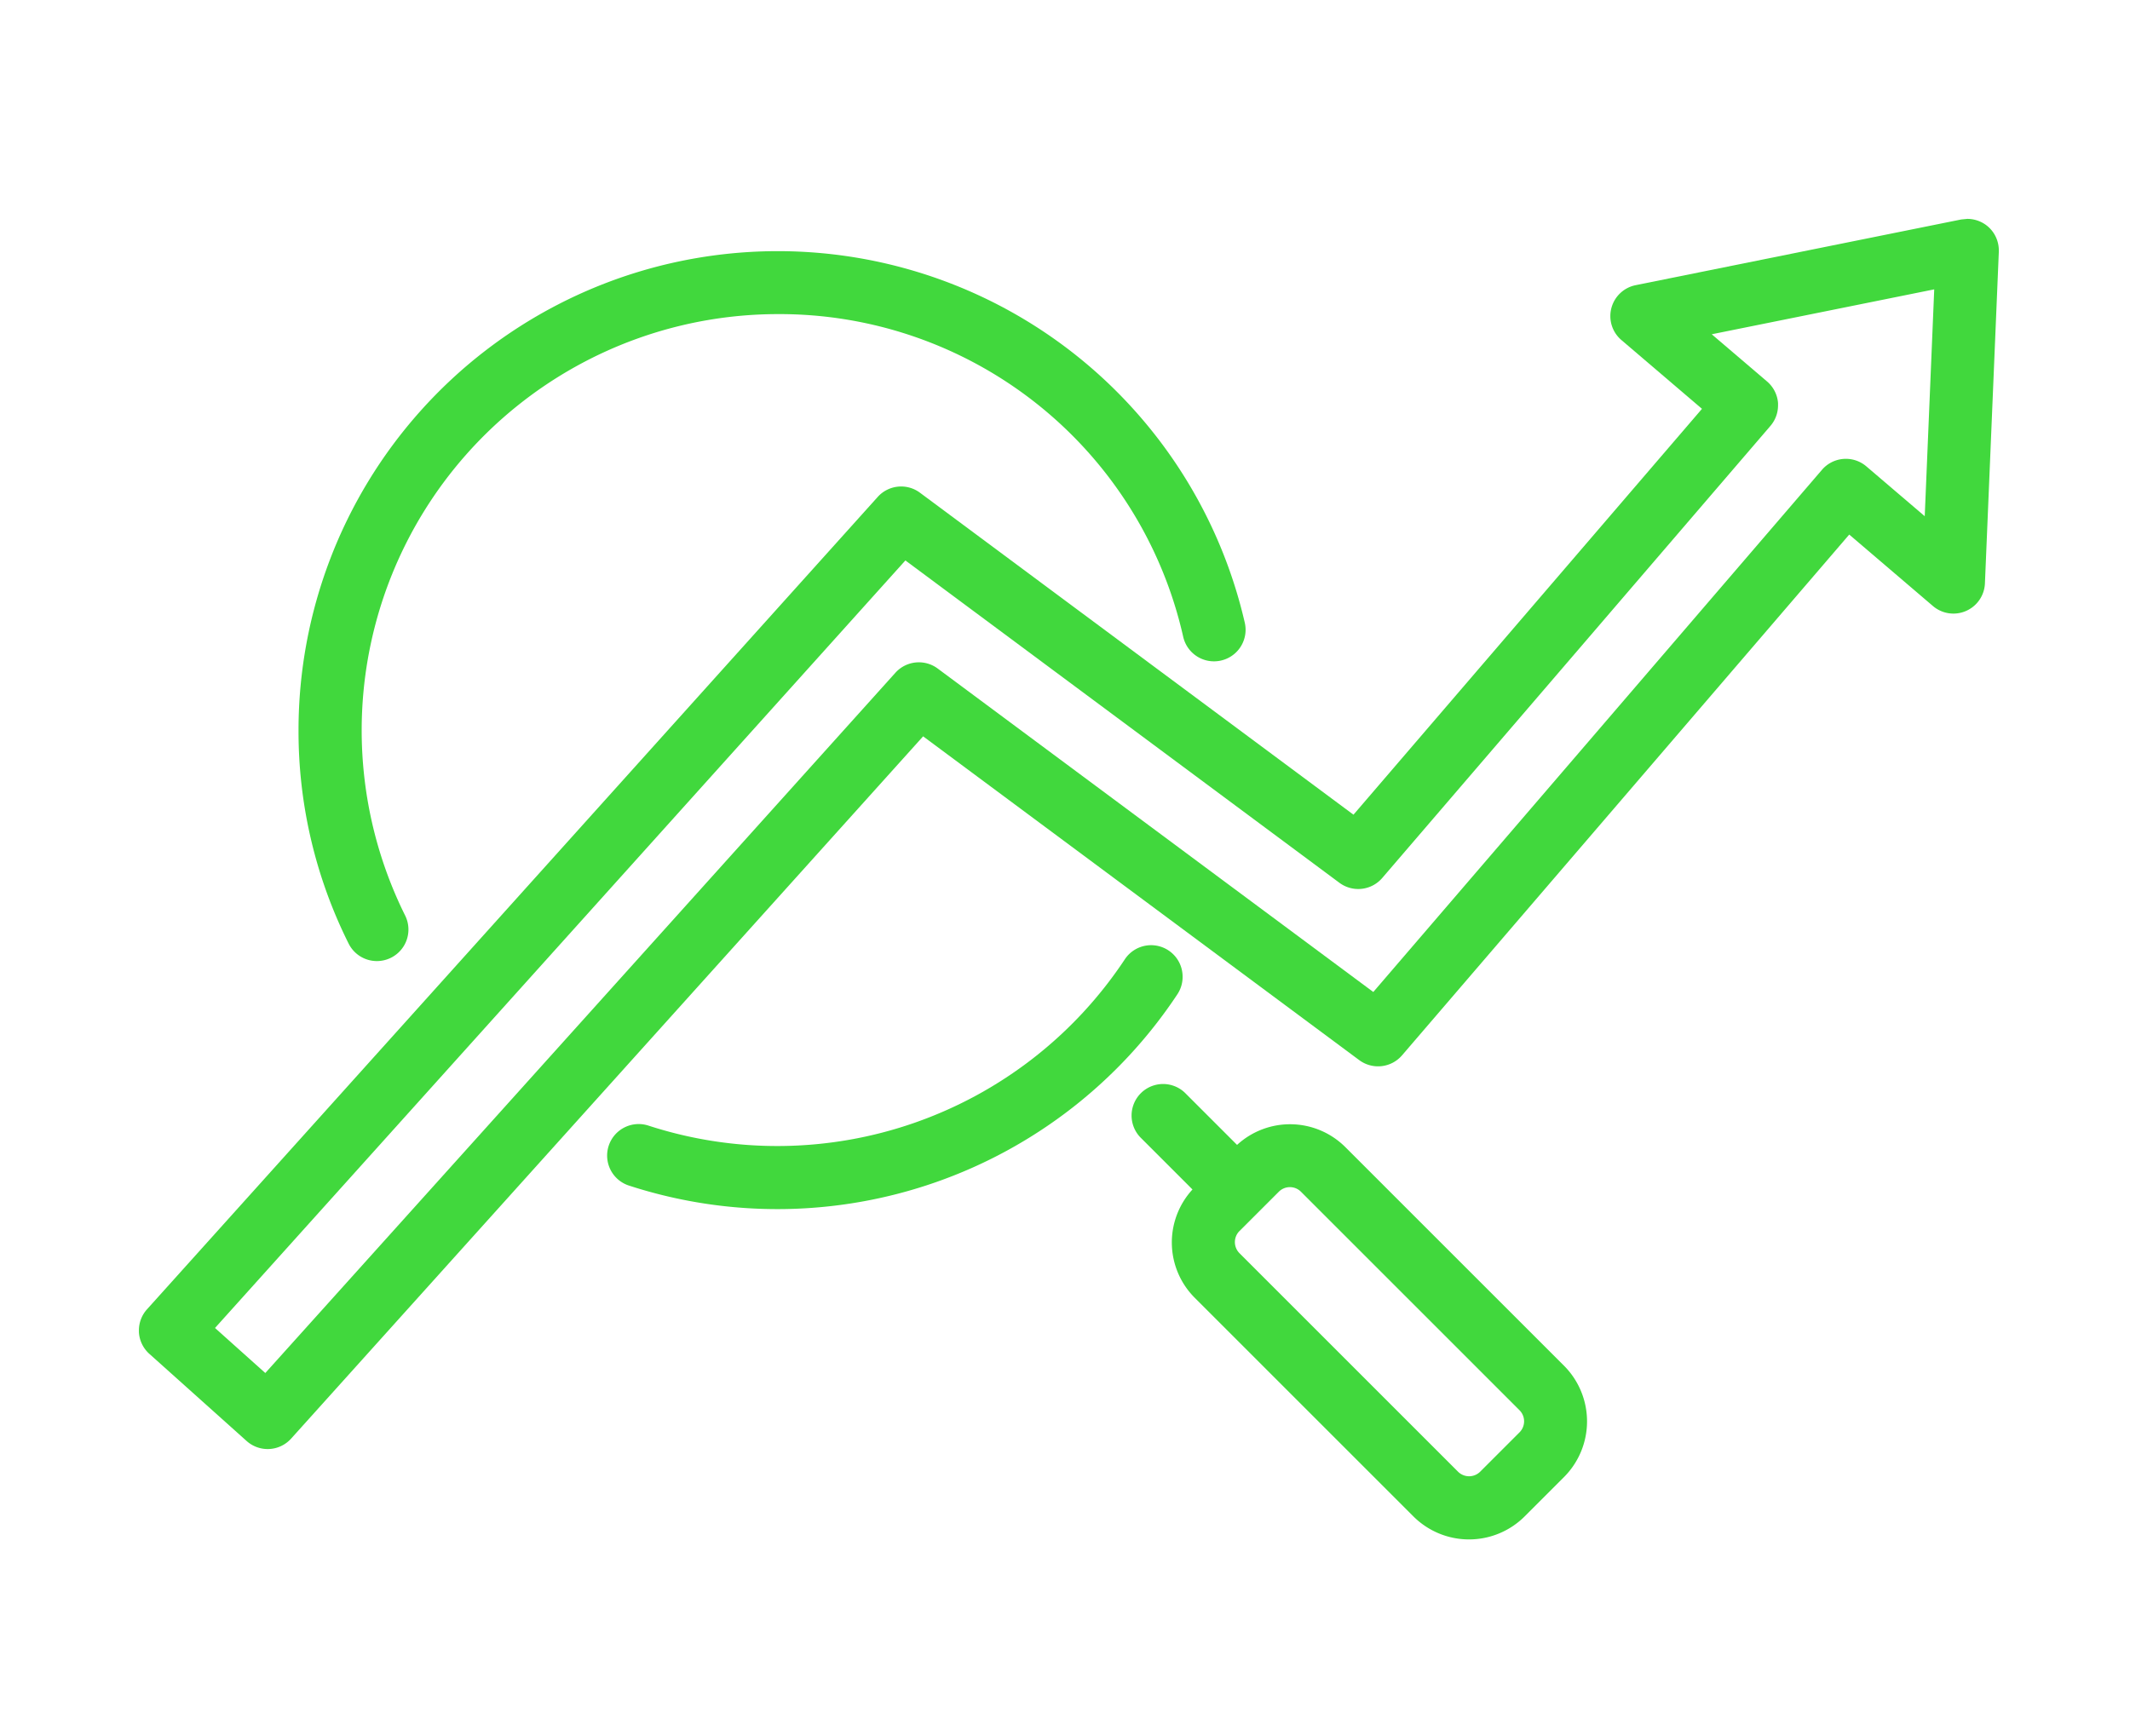
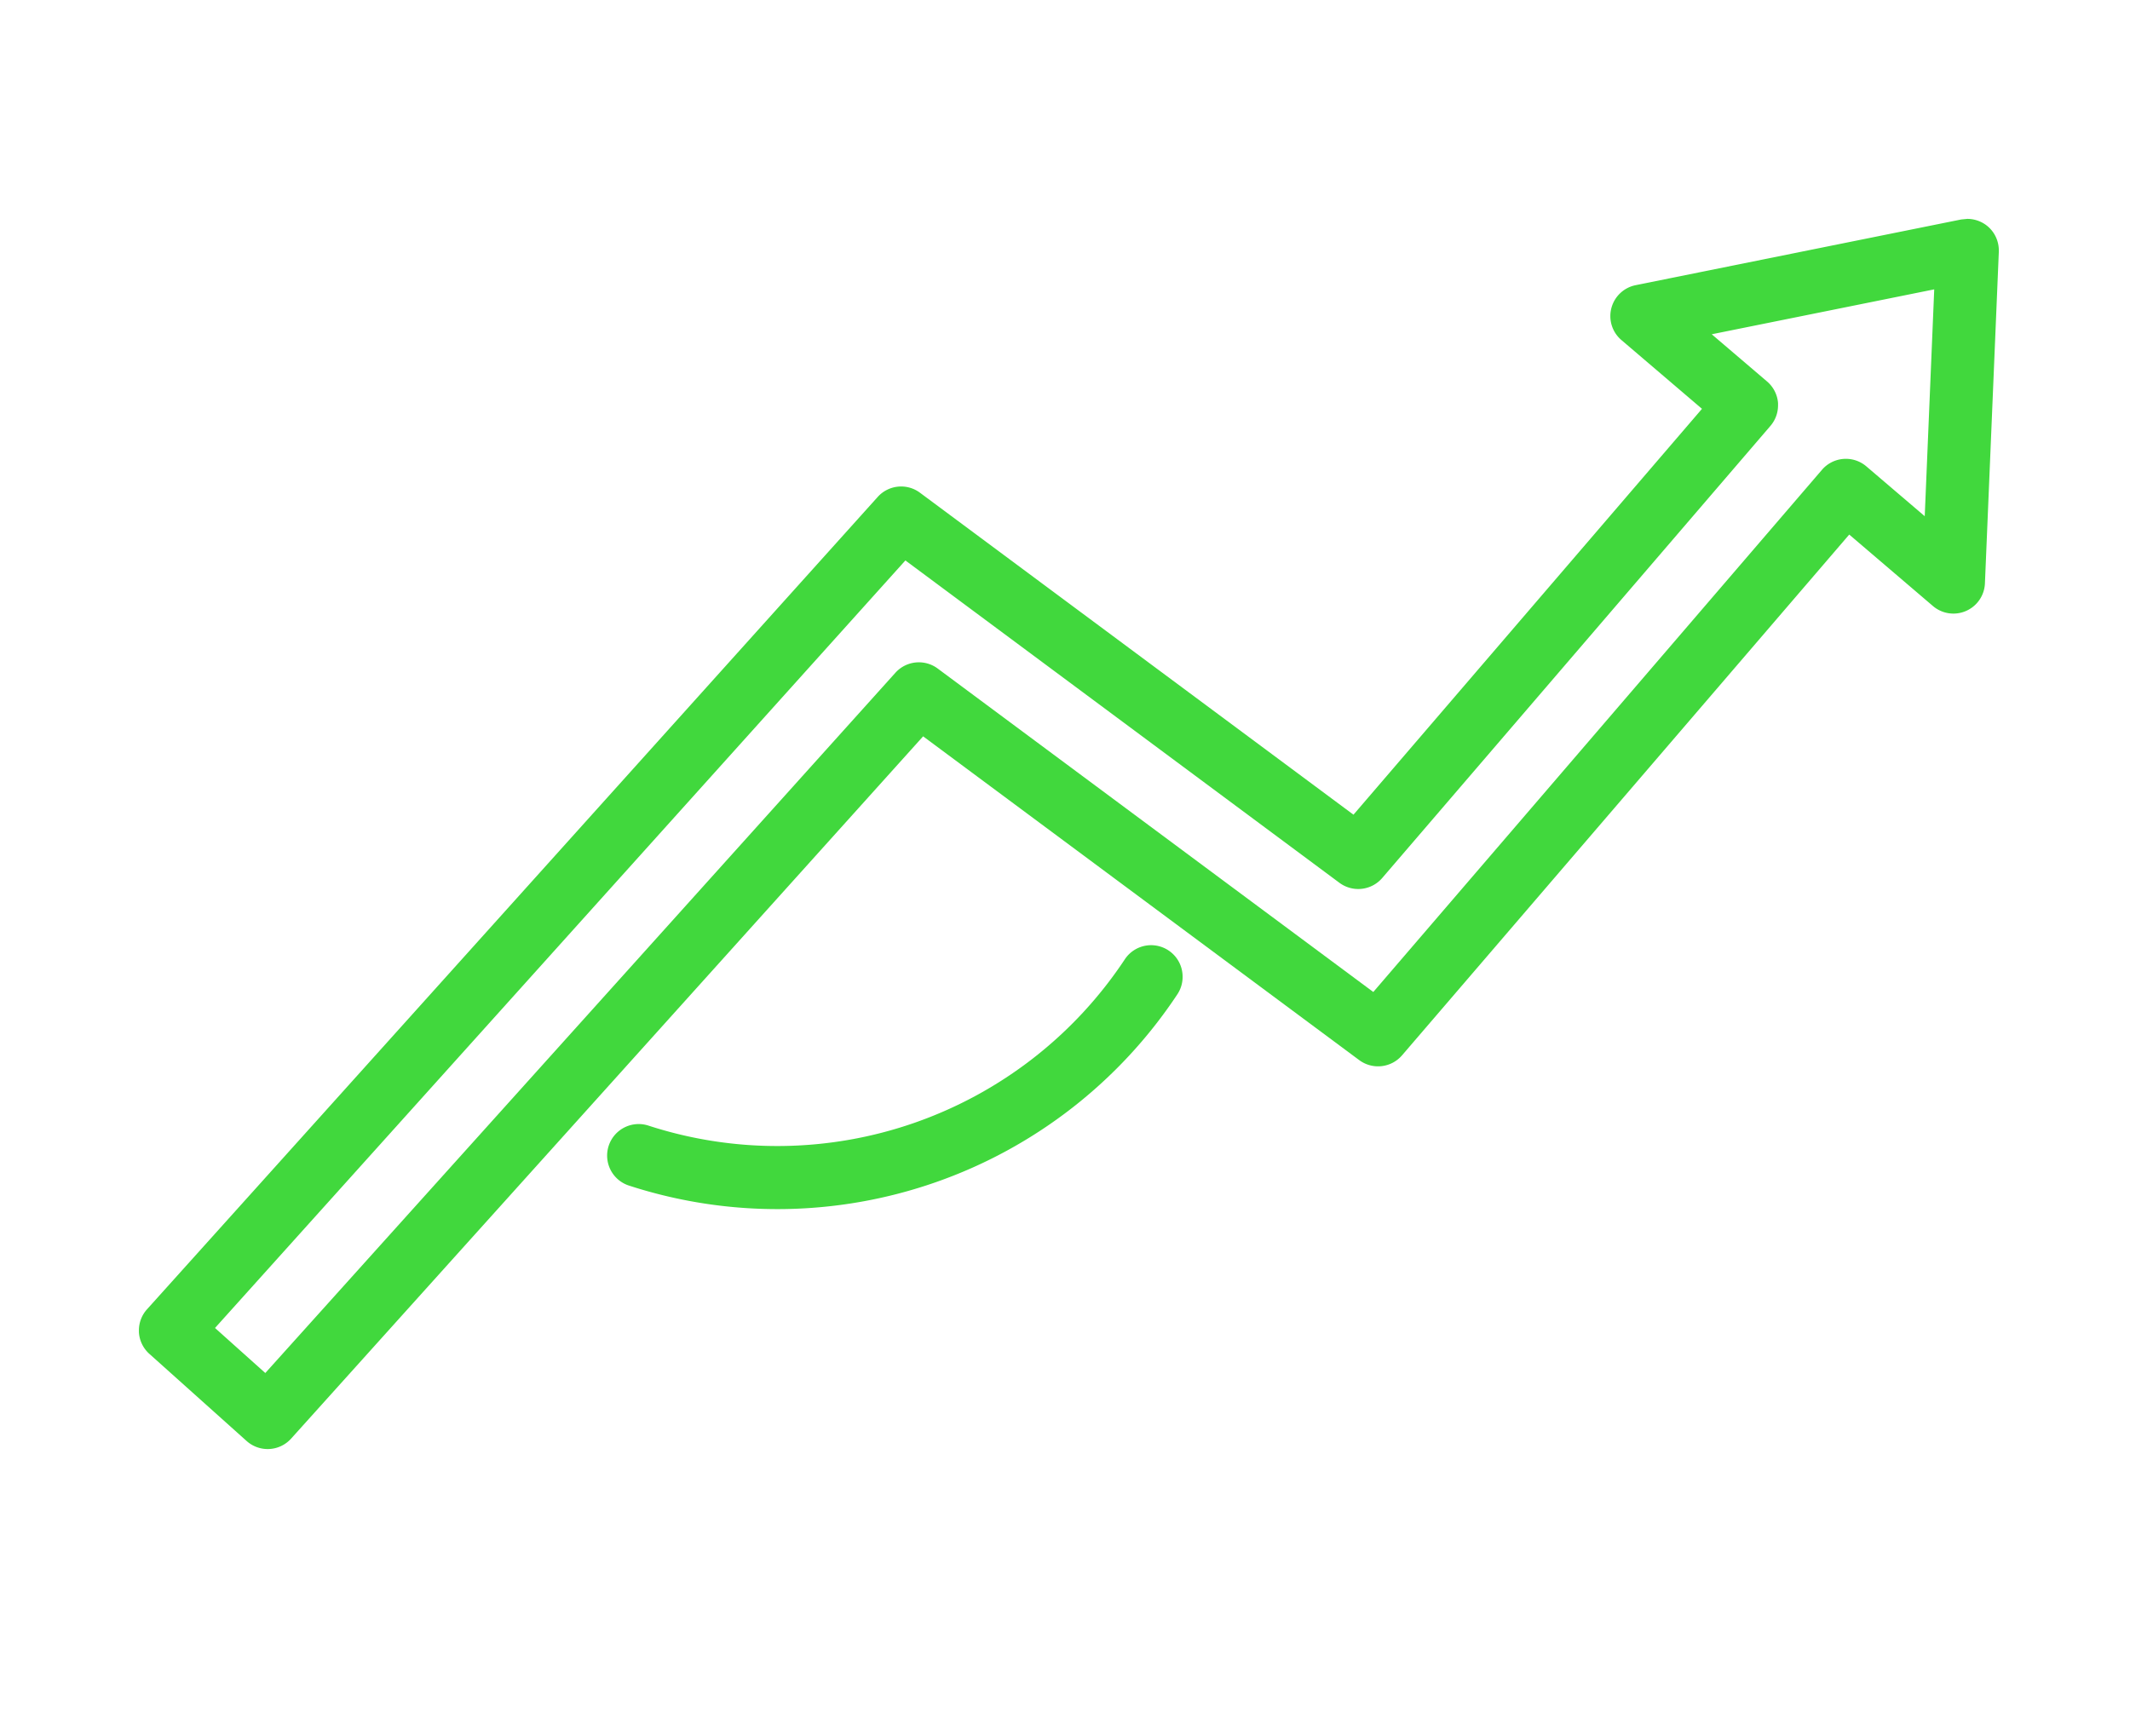
<svg xmlns="http://www.w3.org/2000/svg" width="92" height="75" viewBox="0 0 92 75">
  <defs>
    <clipPath id="clip-path">
      <rect id="사각형_9209" data-name="사각형 9209" width="92" height="75" transform="translate(347 1137)" fill="#41d83d" opacity="0.139" />
    </clipPath>
    <clipPath id="clip-path-2">
      <rect id="사각형_8832" data-name="사각형 8832" width="80.336" height="57.045" transform="translate(0 0)" fill="#41d83d" />
    </clipPath>
  </defs>
  <g id="마스크_그룹_35" data-name="마스크 그룹 35" transform="translate(-347 -1137)" clip-path="url(#clip-path)">
    <g id="그룹_19284" data-name="그룹 19284" transform="translate(353 1146.456)" clip-path="url(#clip-path-2)">
-       <path id="패스_12695" data-name="패스 12695" d="M10.279,32.064a1.362,1.362,0,0,0,1.219-1.97,17.983,17.983,0,0,1,16.09-25.98A17.871,17.871,0,0,1,45.106,18.057a1.363,1.363,0,0,0,1.631,1.024h0A1.363,1.363,0,0,0,47.8,17.754a1.384,1.384,0,0,0-.034-.305A20.7,20.7,0,0,0,6.894,22.084,20.5,20.5,0,0,0,9.059,31.31a1.362,1.362,0,0,0,1.22.754" fill="#41d83d" />
      <path id="패스_12696" data-name="패스 12696" d="M44.469,31.61h0Z" fill="#41d83d" />
      <path id="패스_12697" data-name="패스 12697" d="M45.08,32.746a1.361,1.361,0,0,0-2.5-.752,18,18,0,0,1-20.555,7.184h0a1.362,1.362,0,1,0-.843,2.59A20.72,20.72,0,0,0,44.853,33.5a1.356,1.356,0,0,0,.227-.751" fill="#41d83d" />
-       <path id="패스_12698" data-name="패스 12698" d="M52.113,40.106a3.38,3.38,0,0,0-4.681-.1l-2.257-2.257a1.362,1.362,0,0,0-1.925,1.926l2.256,2.257a3.382,3.382,0,0,0,.1,4.681l9.441,9.441a3.4,3.4,0,0,0,4.808,0l1.7-1.7a3.405,3.405,0,0,0,0-4.807Zm-4.577,3.622,1.7-1.7a.676.676,0,0,1,.955,0l9.441,9.441a.676.676,0,0,1,0,.955l-1.7,1.7a.678.678,0,0,1-.956,0l-9.441-9.441a.678.678,0,0,1,0-.956" fill="#41d83d" />
      <path id="패스_12699" data-name="패스 12699" d="M79.859.326A1.37,1.37,0,0,0,78.972,0l-.265.026h0L64.648,2.864a1.362,1.362,0,0,0-1.049.993,1.332,1.332,0,0,0-.044.342,1.36,1.36,0,0,0,.478,1.036l3.48,2.971L52.46,25.74,33.735,11.83a1.361,1.361,0,0,0-1.825.183L.349,47.109A1.357,1.357,0,0,0,0,48.018l0,.075a1.359,1.359,0,0,0,.451.94l4.2,3.764a1.363,1.363,0,0,0,1.921-.1l27.3-30.342L52.71,36.344a1.365,1.365,0,0,0,1.846-.206l19.317-22.5,3.616,3.088a1.362,1.362,0,0,0,2.245-.979l.6-14.327,0-.057A1.365,1.365,0,0,0,79.859.326M53.7,28.477,70.469,8.944a1.362,1.362,0,0,0,.329-.887l0-.1a1.364,1.364,0,0,0-.474-.932l-2.39-2.04,9.61-1.94-.41,9.8-2.521-2.152a1.361,1.361,0,0,0-1.918.148L53.316,33.4,34.5,19.425a1.364,1.364,0,0,0-1.825.183L5.459,49.861,3.287,47.915,33.106,14.756,51.854,28.683a1.365,1.365,0,0,0,1.846-.206" fill="#41d83d" />
    </g>
  </g>
</svg>